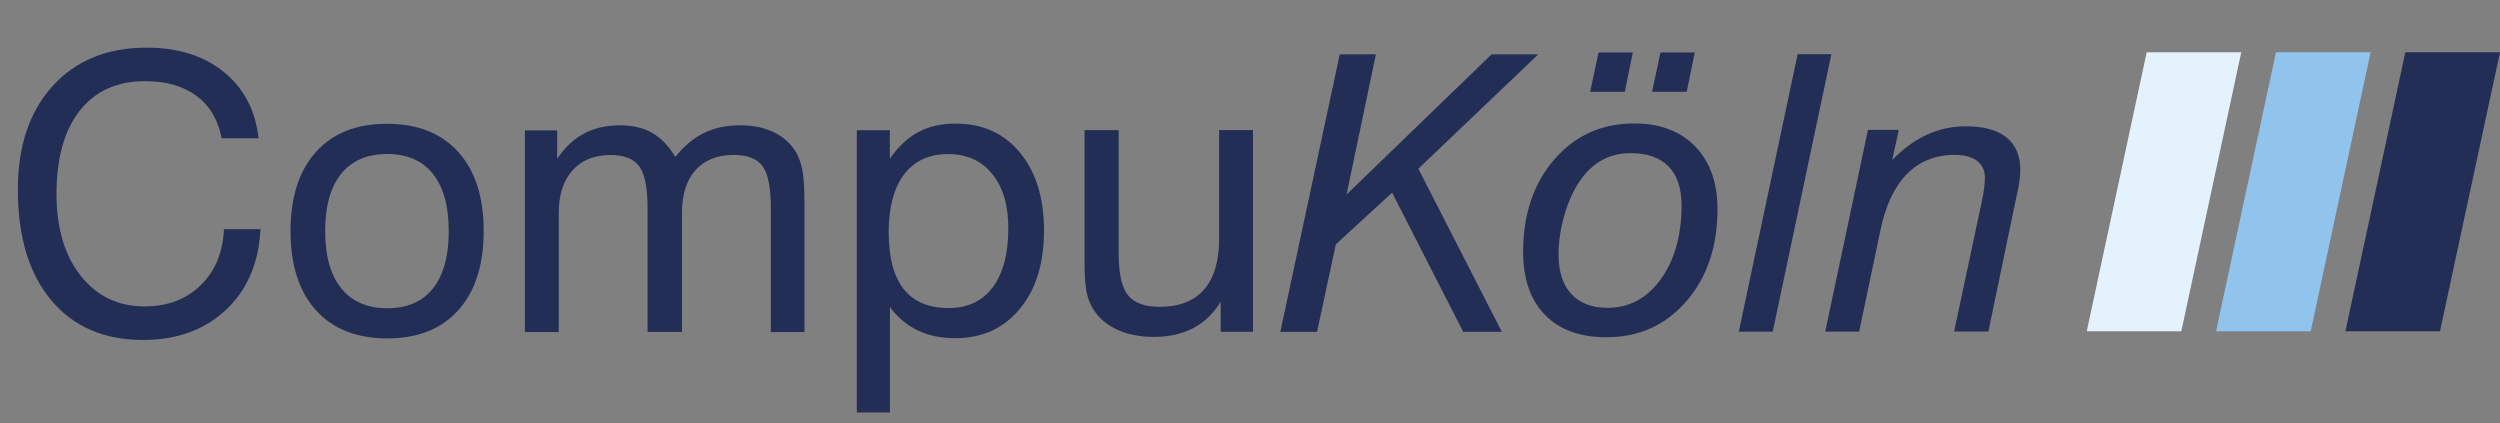
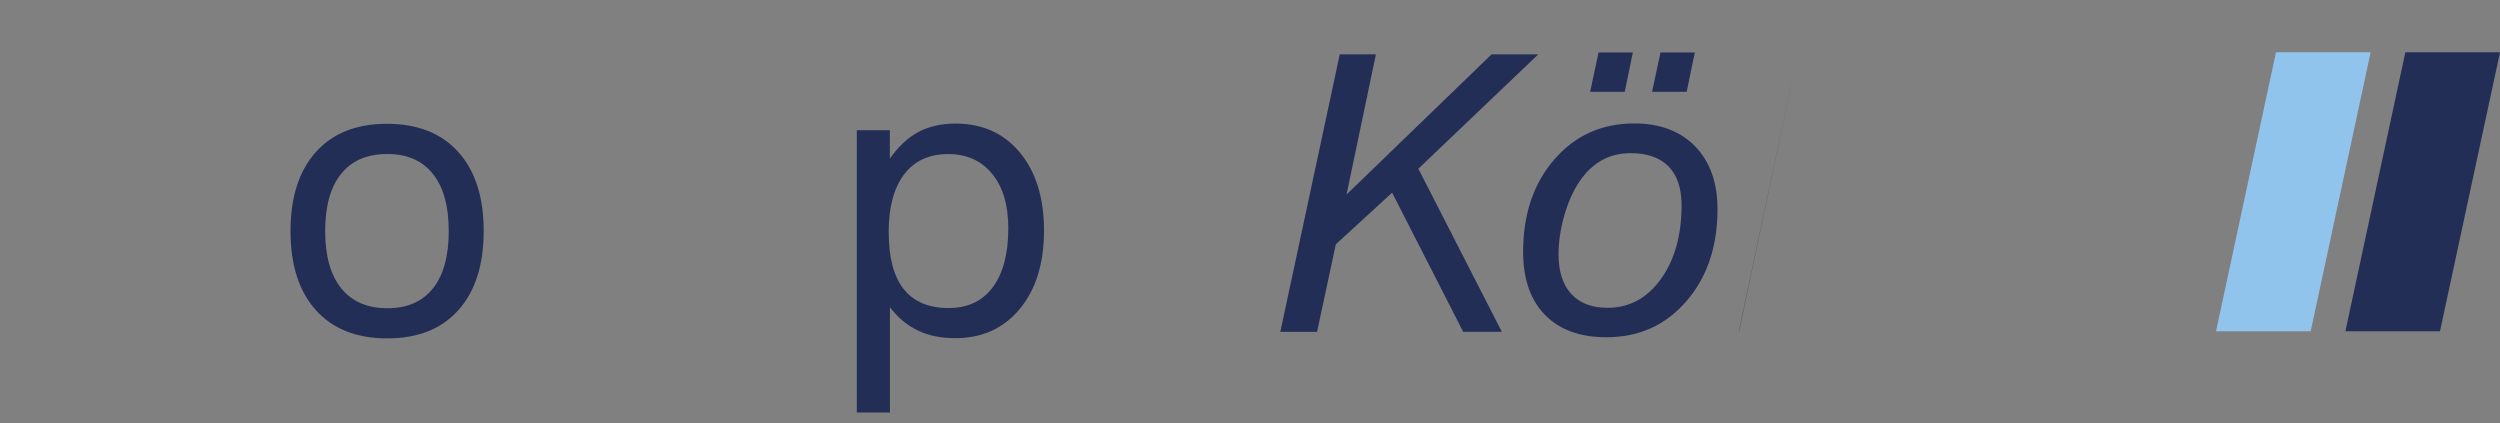
<svg xmlns="http://www.w3.org/2000/svg" id="uuid-9b6f1756-eea8-445b-8c79-1b66aa001ca4" data-name="Ebene 2" width="349.97" height="59.25" viewBox="0 0 349.97 59.25">
  <rect x="0" y="0" width="349.97" height="59.25" fill="#808080" stroke="none" />
  <defs>
    <style>
      .uuid-656232ae-937e-4d2b-a21e-0e6a7e248df9 {
        fill: #232e56;
      }

      .uuid-5dfa674f-00c8-40cd-b987-074faee03a10 {
        fill: #e3f2fc;
      }

      .uuid-71852fe1-f2ec-4467-a818-56fd6ad01601 {
        fill: #91c4ed;
      }
    </style>
  </defs>
  <g id="uuid-f10d7b70-c0a4-46f7-b046-f5a0b4eafbc2" data-name="Ebene 1">
    <g>
-       <polygon class="uuid-5dfa674f-00c8-40cd-b987-074faee03a10" points="305.36 46.37 292.12 46.37 300.51 7.32 313.75 7.32 305.36 46.37" />
      <polygon class="uuid-71852fe1-f2ec-4467-a818-56fd6ad01601" points="323.47 46.37 310.22 46.37 318.61 7.32 331.86 7.32 323.47 46.37" />
      <polygon class="uuid-656232ae-937e-4d2b-a21e-0e6a7e248df9" points="341.57 46.37 328.33 46.37 336.72 7.32 349.97 7.32 341.57 46.37" />
      <g>
-         <path class="uuid-656232ae-937e-4d2b-a21e-0e6a7e248df9" d="M31.34,32.08h5.12c-.23,4.73-1.84,8.49-4.83,11.3-3,2.81-6.87,4.21-11.61,4.21-5.47,0-9.75-1.86-12.86-5.58s-4.66-8.88-4.66-15.48c0-6.08,1.62-10.91,4.87-14.49,3.25-3.58,7.64-5.37,13.16-5.37,4.39,0,7.99,1.13,10.8,3.4,2.8,2.27,4.43,5.36,4.87,9.28h-5.17c-.49-2.56-1.66-4.54-3.51-5.92s-4.25-2.07-7.2-2.07c-3.94,0-6.99,1.38-9.16,4.14-2.17,2.76-3.25,6.65-3.25,11.68,0,4.75,1.13,8.55,3.39,11.42,2.26,2.86,5.25,4.3,8.98,4.29,3.18,0,5.79-.99,7.82-2.97,2.03-1.98,3.11-4.59,3.25-7.85Z" />
        <path class="uuid-656232ae-937e-4d2b-a21e-0e6a7e248df9" d="M40.67,32.34c0-4.73,1.18-8.41,3.54-11.05,2.36-2.64,5.68-3.96,9.95-3.96,4.29,0,7.62,1.31,9.99,3.94,2.37,2.63,3.56,6.31,3.56,11.06,0,4.75-1.18,8.44-3.54,11.08-2.36,2.64-5.68,3.96-9.95,3.96-4.29,0-7.62-1.31-9.99-3.94-2.37-2.63-3.56-6.32-3.56-11.09Zm4.85,0c0,3.5,.75,6.17,2.26,8.03,1.5,1.85,3.65,2.78,6.45,2.78,2.78,0,4.9-.93,6.38-2.78,1.48-1.85,2.21-4.53,2.21-8.03,0-3.48-.74-6.15-2.22-8-1.48-1.85-3.6-2.78-6.38-2.78-2.81,0-4.97,.92-6.46,2.77s-2.24,4.52-2.24,8.02Z" />
-         <path class="uuid-656232ae-937e-4d2b-a21e-0e6a7e248df9" d="M107.91,46.48V29.1c0-2.85-.4-4.79-1.17-5.84-.77-1.05-2.12-1.57-4.04-1.57-2.29,0-4.06,.71-5.33,2.12-1.27,1.42-1.9,3.41-1.9,5.97v16.69h-4.82V29.11c0-2.85-.4-4.79-1.17-5.84-.77-1.04-2.11-1.57-4.01-1.57-2.27,0-4.04,.72-5.33,2.15-1.28,1.43-1.92,3.42-1.92,5.95v16.69h-4.74V18.25h4.52v3.98c1.06-1.58,2.3-2.76,3.74-3.53,1.44-.77,3.13-1.16,5.06-1.16,1.76,0,3.26,.35,4.51,1.07s2.32,1.83,3.22,3.36c1.23-1.53,2.57-2.65,4.03-3.36,1.46-.71,3.14-1.07,5.04-1.07,1.83,0,3.42,.33,4.77,.99s2.39,1.61,3.11,2.86c.4,.72,.69,1.58,.87,2.58,.18,1,.26,2.58,.27,4.75v17.77h-4.74Z" />
        <path class="uuid-656232ae-937e-4d2b-a21e-0e6a7e248df9" d="M119.94,57.76V18.23h4.63v3.98c1.18-1.69,2.5-2.93,3.97-3.72,1.47-.79,3.21-1.19,5.23-1.19,3.76,0,6.76,1.35,9.01,4.06,2.24,2.71,3.36,6.34,3.37,10.89,0,4.61-1.13,8.27-3.4,11-2.27,2.73-5.27,4.09-9.02,4.09-1.99,0-3.73-.35-5.23-1.07-1.5-.71-2.81-1.8-3.92-3.26v14.74h-4.64Zm4.47-25.21c0,3.52,.7,6.16,2.1,7.92s3.49,2.65,6.29,2.65c2.67,0,4.73-.97,6.18-2.92,1.45-1.94,2.17-4.7,2.17-8.27,0-3.22-.75-5.75-2.26-7.59-1.5-1.85-3.56-2.77-6.16-2.77-2.67,0-4.73,.95-6.17,2.85s-2.16,4.61-2.16,8.12Z" />
-         <path class="uuid-656232ae-937e-4d2b-a21e-0e6a7e248df9" d="M156.6,18.22v17.32c0,2.78,.44,4.71,1.31,5.79s2.34,1.62,4.42,1.62c2.74,0,4.82-.81,6.22-2.42,1.41-1.61,2.11-3.98,2.11-7.11v-15.21h4.74v28.24h-4.52v-4.22c-.99,1.63-2.26,2.87-3.82,3.69s-3.4,1.24-5.51,1.24c-1.97,0-3.68-.33-5.14-1s-2.58-1.62-3.35-2.85c-.44-.69-.76-1.49-.95-2.41s-.29-2.39-.29-4.39V18.22h4.79Z" />
        <path class="uuid-656232ae-937e-4d2b-a21e-0e6a7e248df9" d="M179.23,46.45l8.32-38.84h5.06l-4.11,19.62,20.3-19.62h6.54l-16.79,16.01,11.69,22.83h-5.41l-9.95-19.48-7.88,7.23-2.63,12.26h-5.14Z" />
        <path class="uuid-656232ae-937e-4d2b-a21e-0e6a7e248df9" d="M213.22,35.26c0-5.26,1.45-9.57,4.36-12.93,2.91-3.37,6.64-5.05,11.19-5.05,3.6,0,6.45,1.07,8.53,3.21,2.08,2.14,3.13,5.07,3.13,8.78,0,5.24-1.45,9.54-4.36,12.9-2.91,3.36-6.64,5.04-11.19,5.04-3.69,0-6.56-1.04-8.6-3.13-2.04-2.09-3.06-5.03-3.06-8.81Zm15.05-13.82c-1.49,0-2.84,.33-4.03,.99-1.19,.66-2.24,1.66-3.14,2.99-.9,1.35-1.61,2.95-2.13,4.79-.53,1.84-.79,3.64-.79,5.42,0,2.39,.59,4.23,1.78,5.52,1.19,1.29,2.88,1.94,5.08,1.94,3.04,0,5.53-1.34,7.46-4.02,1.93-2.68,2.9-6.13,2.9-10.35,0-2.37-.61-4.18-1.82-5.42-1.21-1.24-2.98-1.86-5.3-1.86Zm-5.67-8.59l1.18-5.51h4.8l-1.13,5.51h-4.85Zm8.67,0l1.18-5.51h4.8l-1.13,5.51h-4.86Z" />
-         <path class="uuid-656232ae-937e-4d2b-a21e-0e6a7e248df9" d="M243.41,46.43l8.24-38.84h4.72l-8.21,38.84h-4.75Z" />
-         <path class="uuid-656232ae-937e-4d2b-a21e-0e6a7e248df9" d="M255.51,46.42l5.98-28.24h4.32l-.92,4.22c1.56-1.6,3.19-2.79,4.89-3.56,1.7-.77,3.5-1.16,5.42-1.16,2.5,0,4.39,.52,5.68,1.55,1.29,1.04,1.94,2.56,1.94,4.56,0,.46-.04,.98-.12,1.57-.08,.59-.21,1.24-.38,1.96l-3.97,19.09h-4.8l3.92-18.4c.14-.69,.24-1.27,.3-1.77,.06-.49,.09-.95,.09-1.37,0-1.02-.37-1.81-1.11-2.36-.74-.55-1.78-.83-3.11-.83-2.71,0-4.94,.9-6.7,2.69-1.76,1.79-3,4.42-3.71,7.89l-2.97,14.16h-4.75Z" />
+         <path class="uuid-656232ae-937e-4d2b-a21e-0e6a7e248df9" d="M243.41,46.43l8.24-38.84l-8.21,38.84h-4.75Z" />
      </g>
    </g>
  </g>
</svg>